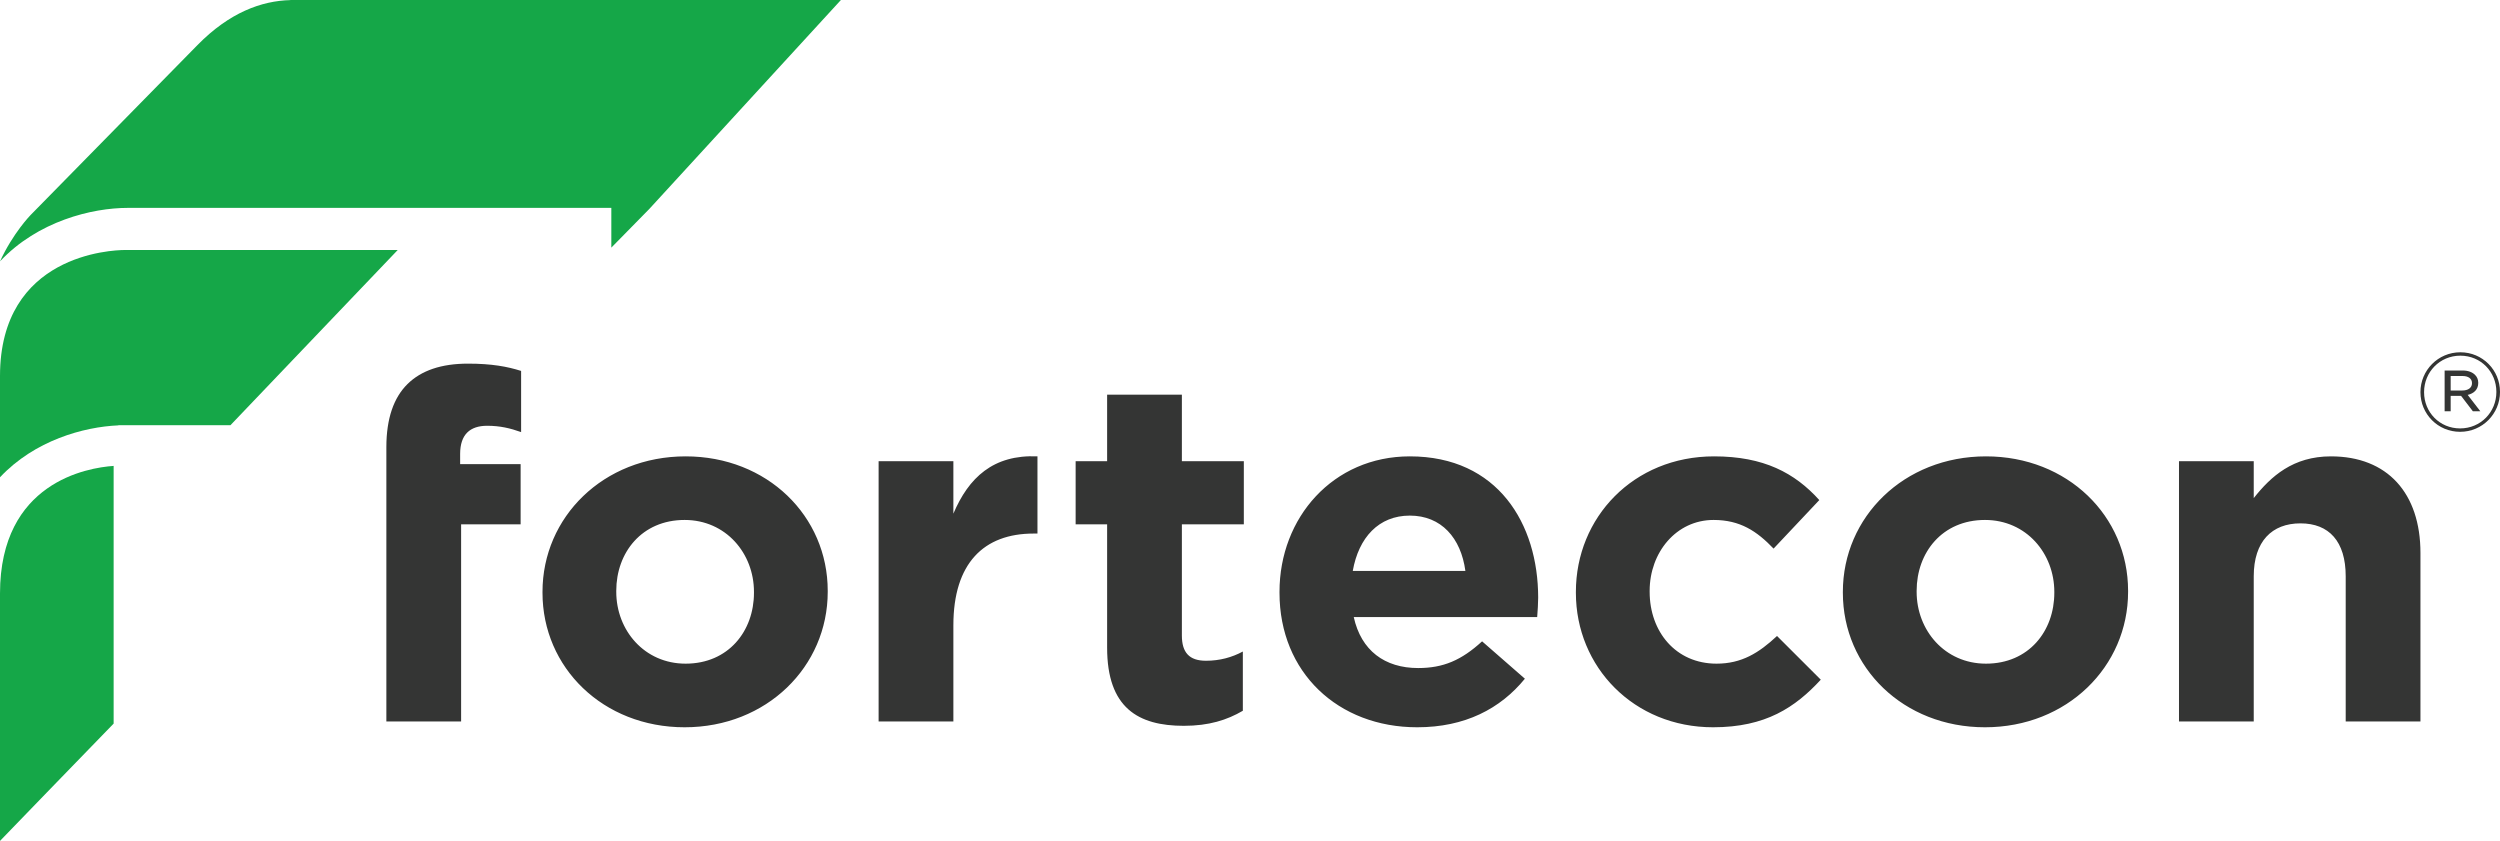
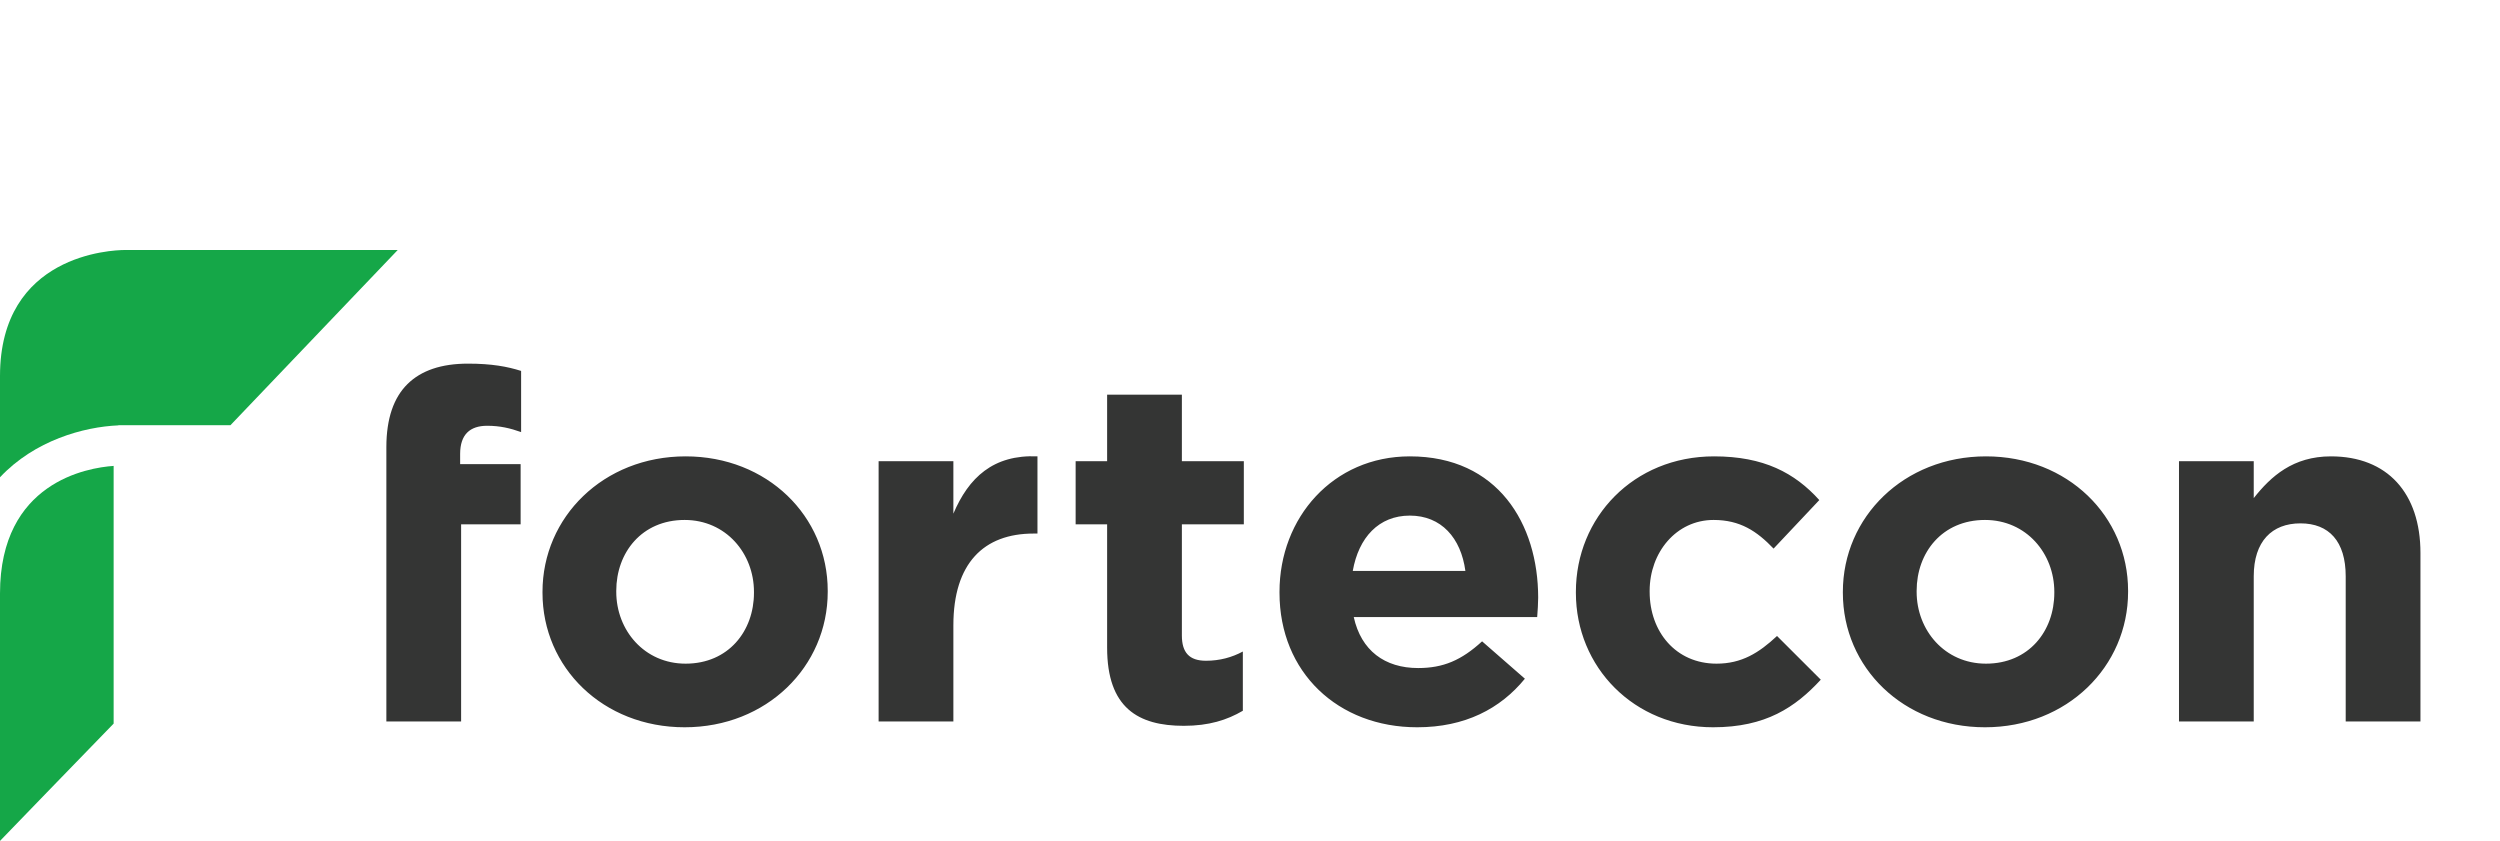
<svg xmlns="http://www.w3.org/2000/svg" width="220px" height="74px" viewBox="0 0 220 74" version="1.1">
  <title>logo</title>
  <g id="Page-1" stroke="none" stroke-width="1" fill="none" fill-rule="evenodd">
    <g id="Vozidlo" transform="translate(-120, -24)">
      <g id="logo" transform="translate(120, 24)">
        <path d="M10.976,22 C9.857,22.007 0,22.379 0,33.097 L0,42 C3.05,38.751 7.375,37.562 10.416,37.433 L10.416,37.419 L20.278,37.419 L35,22 L10.976,22 Z" id="Fill-1" fill="#15A748" />
        <path d="M0,52.223 L0,74 C1.842,72.093 5.769,68.031 10,63.676 L10,41 C7.708,41.158 0.006,42.42 0,52.223" id="Fill-3" fill="#15A748" />
-         <path d="M25.542,0 L25.546,0.009 C23.019,0.075 20.201,1.091 17.381,3.962 L2.685,18.93 C2.685,18.93 1.142,20.511 0,23 C3.327,19.452 8.117,18.294 11.238,18.294 L53.797,18.294 L53.797,18.294 L53.797,21.791 L57.142,18.384 L74,0 L25.542,0 Z" id="Fill-5" fill="#15A748" />
        <path d="M34,63.487 L40.578,63.487 L40.578,46.141 L45.815,46.141 L45.815,40.843 L40.492,40.843 L40.492,39.947 C40.492,38.237 41.357,37.468 42.872,37.468 C43.997,37.468 44.905,37.683 45.858,38.024 L45.858,32.641 C44.646,32.256 43.261,32 41.184,32 C38.847,32 37.073,32.598 35.861,33.795 C34.649,34.99 34,36.828 34,39.348 L34,40.801 L34,46.141 L34,63.487 Z M60.247,64 C67.474,64 72.84,58.659 72.84,52.08 L72.84,51.994 C72.84,45.414 67.517,40.16 60.334,40.16 C53.106,40.16 47.74,45.5 47.74,52.08 L47.74,52.165 C47.74,58.745 53.062,64 60.247,64 L60.247,64 Z M60.334,58.402 C56.697,58.402 54.231,55.455 54.231,52.08 L54.231,51.994 C54.231,48.62 56.482,45.756 60.247,45.756 C63.882,45.756 66.349,48.704 66.349,52.08 L66.349,52.165 C66.349,55.54 64.099,58.402 60.334,58.402 L60.334,58.402 Z M77.318,63.487 L83.897,63.487 L83.897,55.028 C83.897,49.559 86.58,46.953 90.951,46.953 L91.297,46.953 L91.297,40.16 C87.402,39.989 85.238,42.04 83.897,45.201 L83.897,40.586 L77.318,40.586 L77.318,63.487 Z M104.178,63.872 C106.385,63.872 107.986,63.359 109.37,62.547 L109.37,57.334 C108.419,57.848 107.337,58.146 106.126,58.146 C104.654,58.146 104.005,57.42 104.005,55.925 L104.005,46.141 L109.457,46.141 L109.457,40.586 L104.005,40.586 L104.005,34.733 L97.427,34.733 L97.427,40.586 L94.656,40.586 L94.656,46.141 L97.427,46.141 L97.427,56.993 C97.427,62.291 100.154,63.872 104.178,63.872 L104.178,63.872 Z M124.712,64 C128.91,64 132.027,62.376 134.19,59.727 L130.424,56.438 C128.608,58.104 127.005,58.788 124.799,58.788 C121.856,58.788 119.779,57.25 119.13,54.301 L135.272,54.301 C135.316,53.703 135.359,53.105 135.359,52.593 C135.359,46.098 131.81,40.16 124.063,40.16 C117.313,40.16 112.596,45.543 112.596,52.08 L112.596,52.165 C112.596,59.172 117.745,64 124.712,64 L124.712,64 Z M119.043,50.243 C119.562,47.295 121.337,45.373 124.063,45.373 C126.833,45.373 128.563,47.337 128.954,50.243 L119.043,50.243 Z M150.751,64 C155.382,64 157.979,62.248 160.229,59.813 L156.378,55.967 C154.776,57.463 153.261,58.402 151.054,58.402 C147.462,58.402 145.169,55.583 145.169,52.08 L145.169,51.994 C145.169,48.62 147.506,45.756 150.795,45.756 C153.131,45.756 154.603,46.739 156.075,48.277 L160.099,44.006 C157.936,41.613 155.209,40.16 150.838,40.16 C143.741,40.16 138.678,45.543 138.678,52.08 L138.678,52.165 C138.678,58.702 143.784,64 150.751,64 L150.751,64 Z M174.679,64 C181.906,64 187.272,58.659 187.272,52.08 L187.272,51.994 C187.272,45.414 181.949,40.16 174.766,40.16 C167.539,40.16 162.172,45.5 162.172,52.08 L162.172,52.165 C162.172,58.745 167.495,64 174.679,64 L174.679,64 Z M174.766,58.402 C171.13,58.402 168.664,55.455 168.664,52.08 L168.664,51.994 C168.664,48.62 170.914,45.756 174.679,45.756 C178.315,45.756 180.78,48.704 180.78,52.08 L180.78,52.165 C180.78,55.54 178.531,58.402 174.766,58.402 L174.766,58.402 Z M191.751,63.487 L198.329,63.487 L198.329,50.713 C198.329,47.637 199.93,46.056 202.44,46.056 C204.95,46.056 206.422,47.637 206.422,50.713 L206.422,63.487 L213,63.487 L213,48.662 C213,43.407 210.1,40.16 205.123,40.16 C201.792,40.16 199.845,41.911 198.329,43.834 L198.329,40.586 L191.751,40.586 L191.751,63.487 Z" id="Fill-7" fill="#343534" />
-         <path d="M216.684,34.364 C217.186,34.364 217.535,34.132 217.535,33.727 L217.535,33.707 C217.535,33.33 217.226,33.089 216.713,33.089 L215.659,33.089 L215.659,34.364 L216.684,34.364 Z M215.127,32.605 L216.732,32.605 C217.186,32.605 217.564,32.75 217.796,32.982 C217.97,33.146 218.086,33.388 218.086,33.678 L218.086,33.698 C218.086,34.278 217.7,34.626 217.158,34.751 L218.27,36.192 L217.612,36.192 L216.577,34.838 L215.659,34.838 L215.659,36.192 L215.127,36.192 L215.127,32.605 Z M219.681,34.5 L219.681,34.481 C219.681,32.731 218.318,31.299 216.51,31.299 C214.692,31.299 213.319,32.75 213.319,34.5 L213.319,34.519 C213.319,36.27 214.682,37.7 216.49,37.7 C218.309,37.7 219.681,36.25 219.681,34.5 L219.681,34.5 Z M213,34.519 L213,34.5 C213,32.595 214.547,31 216.51,31 C218.473,31 220,32.576 220,34.481 L220,34.5 C220,36.405 218.453,38 216.49,38 C214.528,38 213,36.424 213,34.519 L213,34.519 Z" id="Fill-9" fill="#343534" />
      </g>
    </g>
  </g>
</svg>